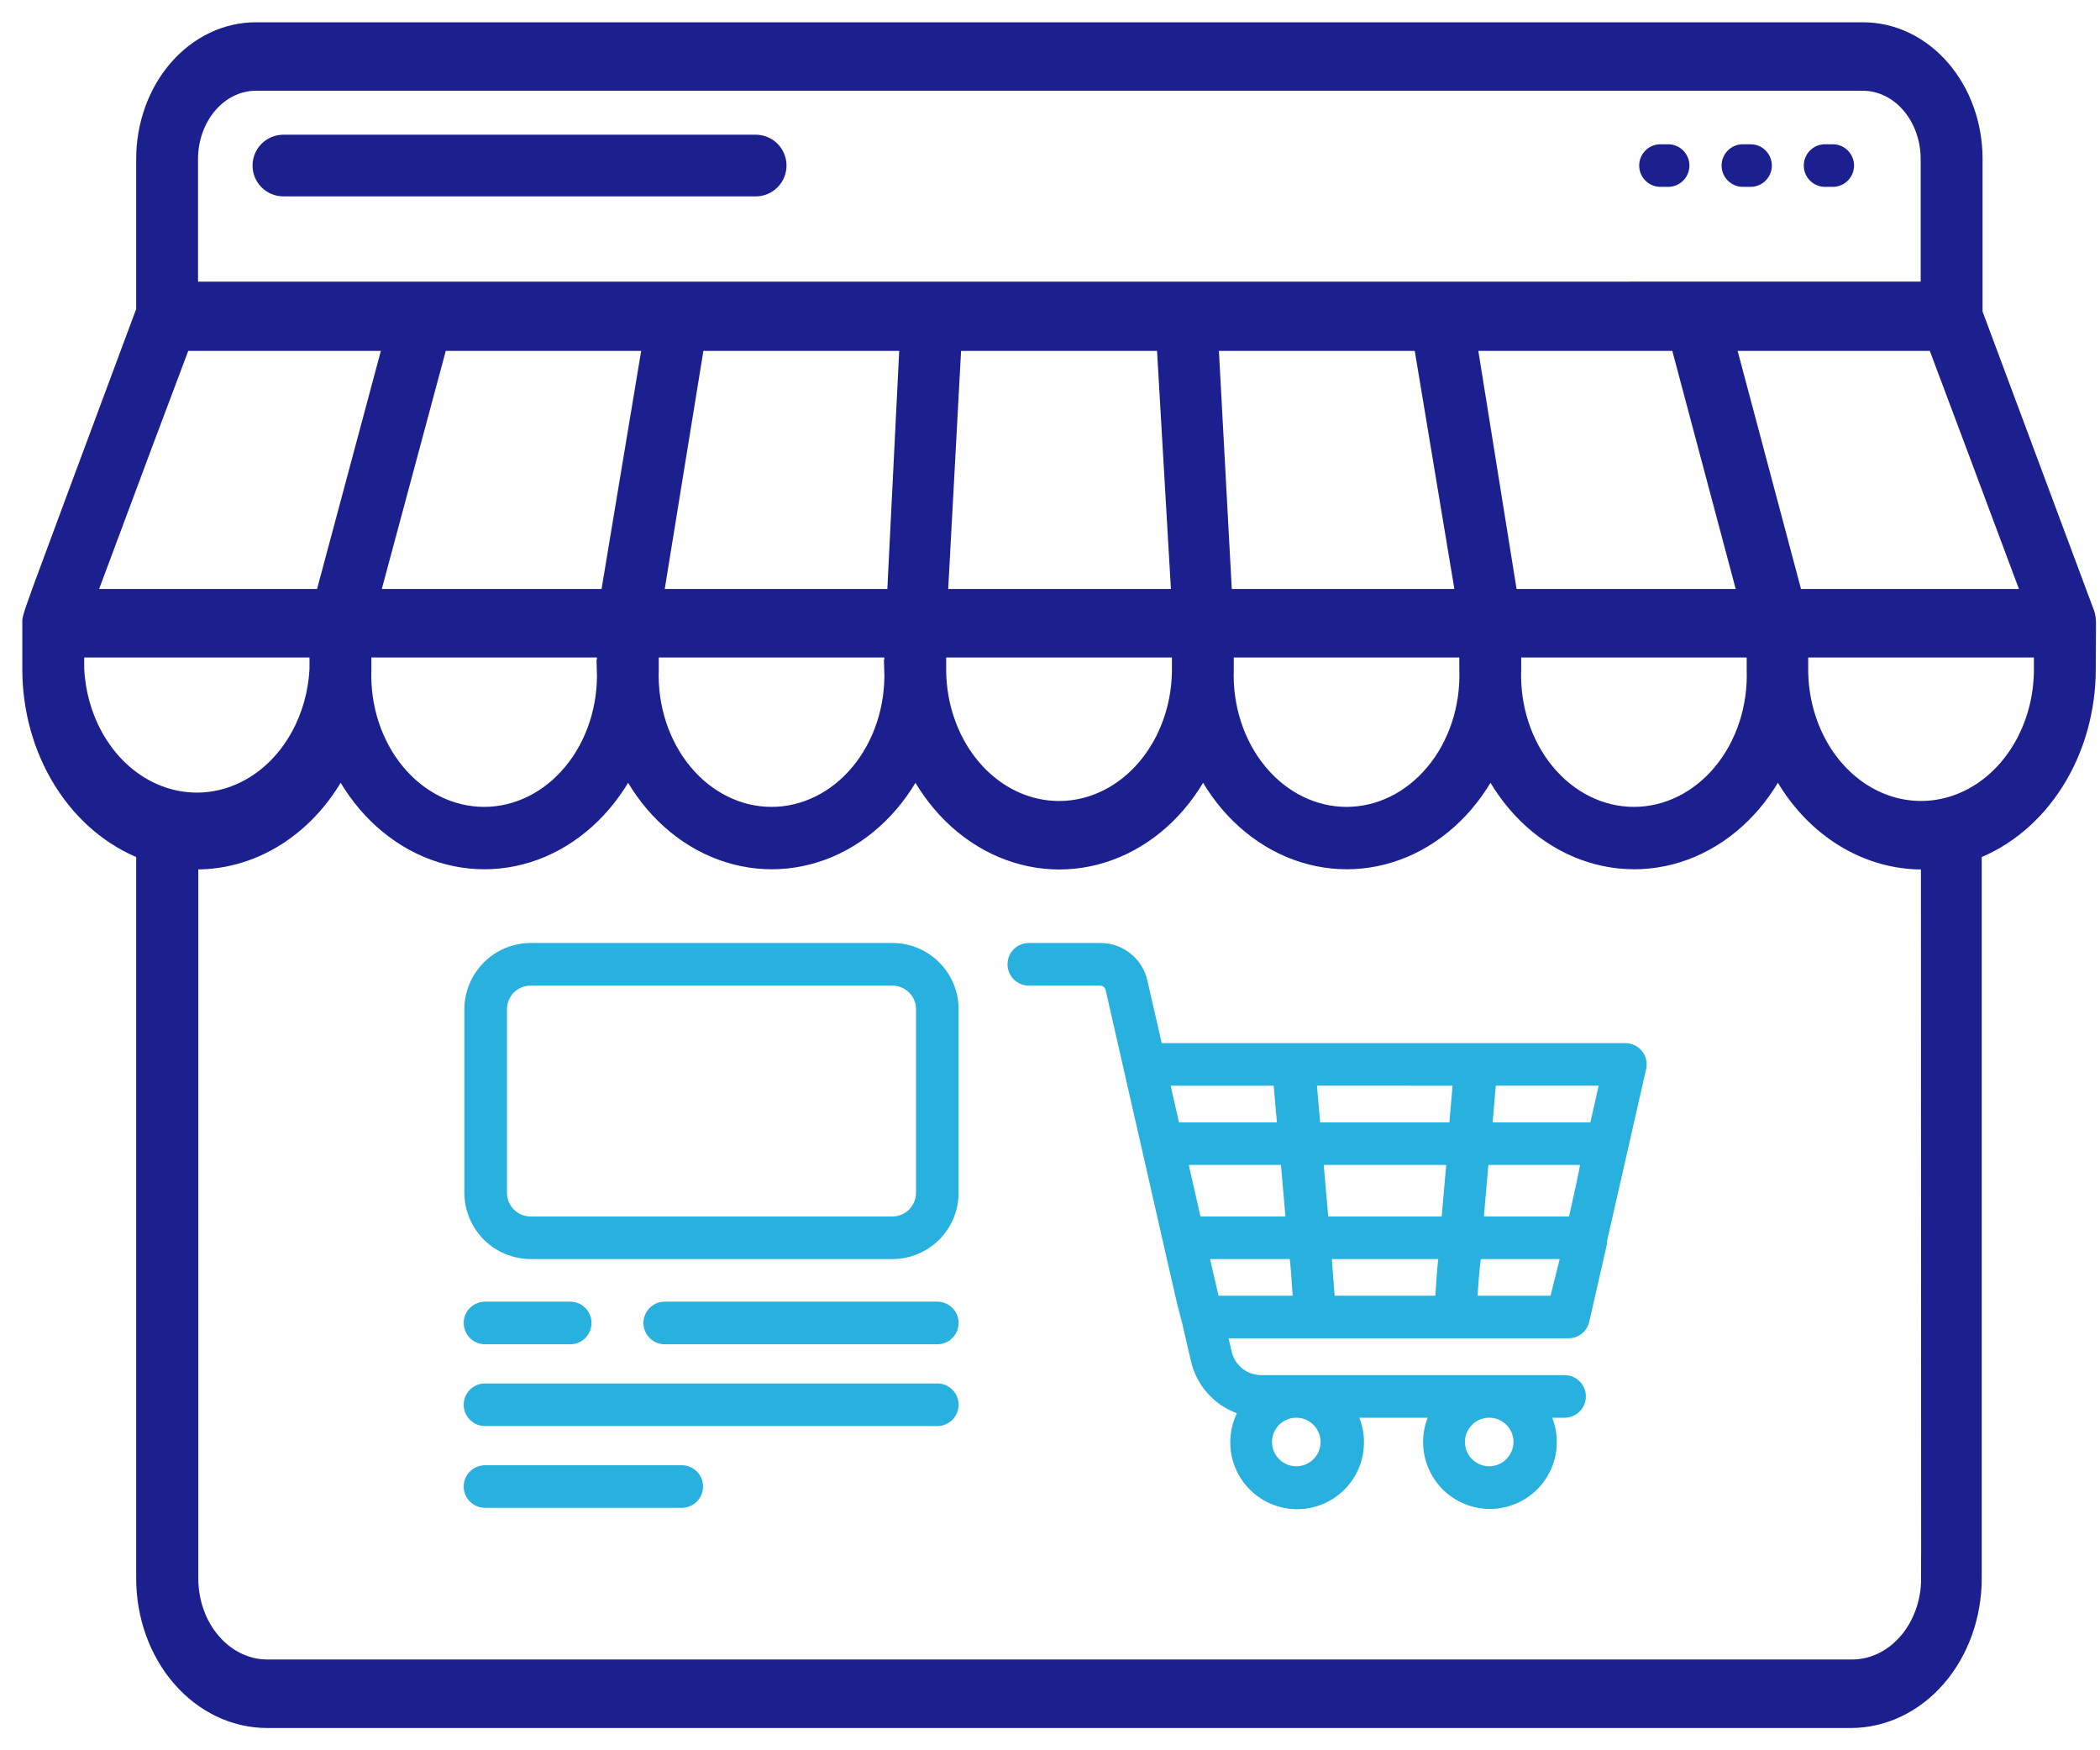
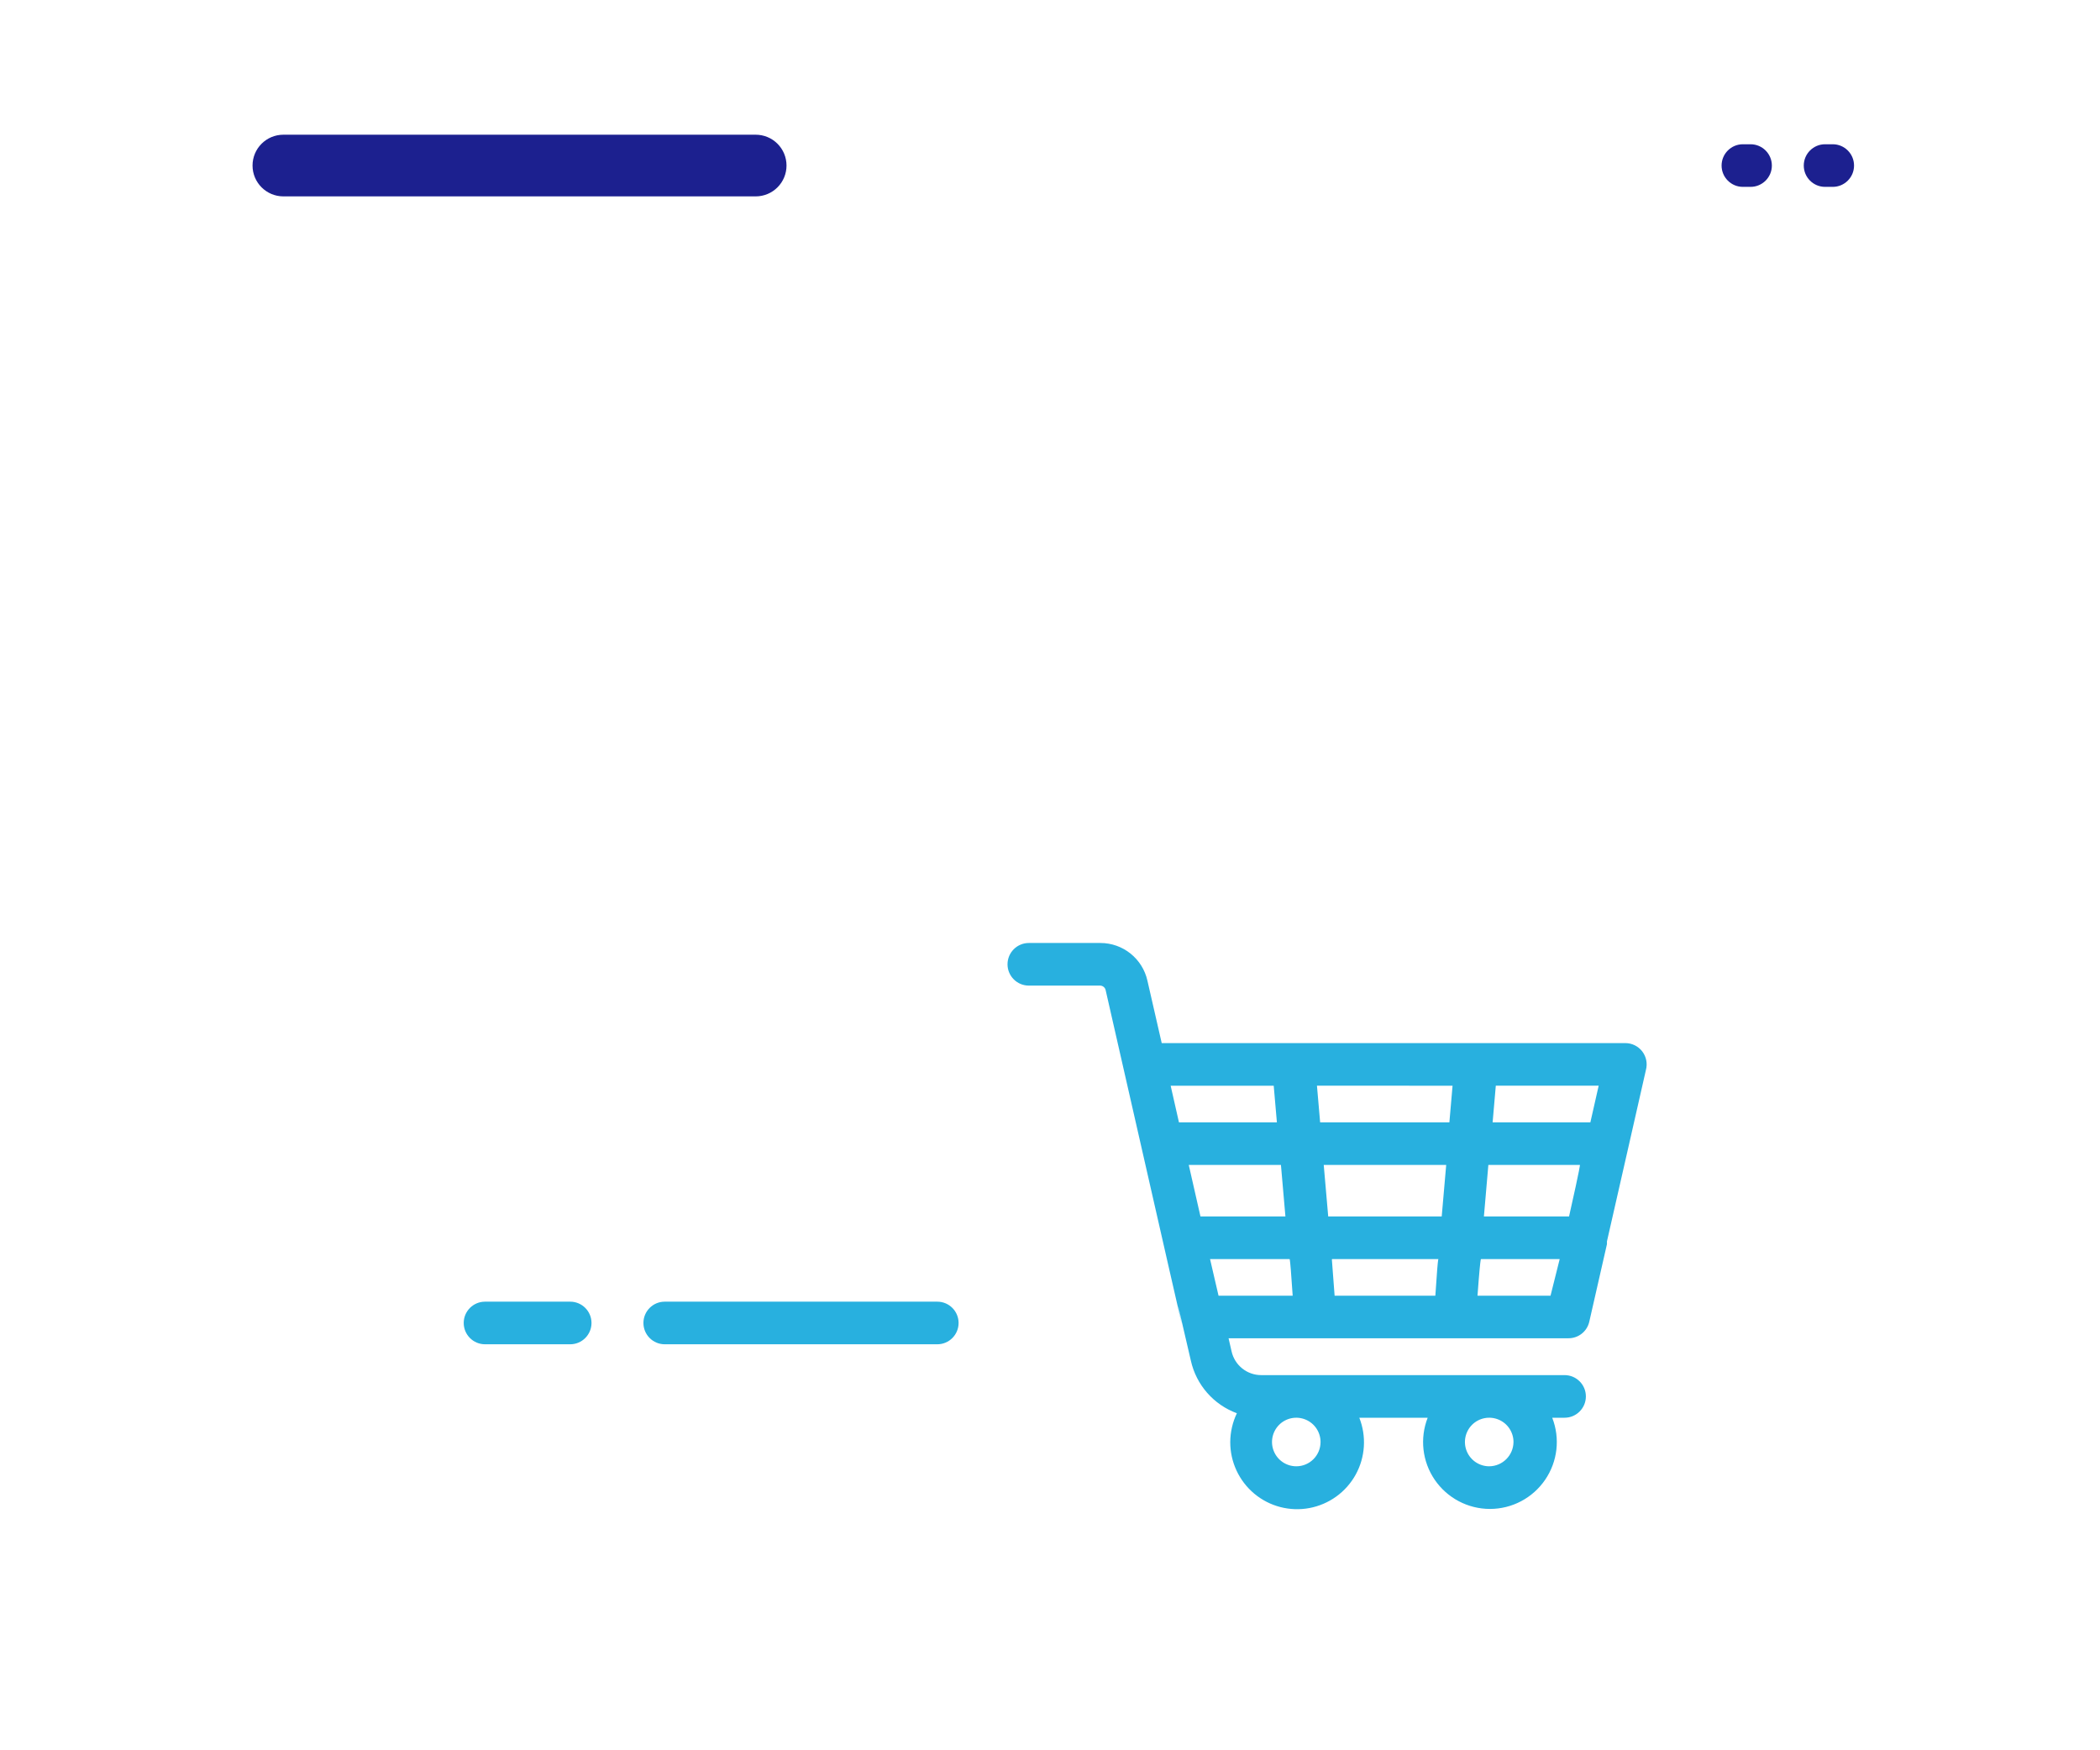
<svg xmlns="http://www.w3.org/2000/svg" width="66" height="55" viewBox="0 0 66 55" fill="none">
-   <path d="M52.186 5.872H52.427H52.427C52.797 5.872 53.096 5.572 53.096 5.203C53.096 4.833 52.797 4.533 52.427 4.533H52.186H52.186C51.816 4.533 51.517 4.833 51.517 5.203C51.517 5.572 51.816 5.872 52.186 5.872Z" fill="#1C208F" />
  <path d="M54.776 5.872H55.018H55.017C55.387 5.872 55.687 5.572 55.687 5.203C55.687 4.833 55.387 4.533 55.017 4.533H54.776H54.776C54.407 4.533 54.107 4.833 54.107 5.203C54.107 5.572 54.407 5.872 54.776 5.872Z" fill="#1C208F" />
  <path d="M57.359 5.872H57.601C57.97 5.872 58.27 5.572 58.27 5.203C58.27 4.833 57.97 4.533 57.601 4.533H57.359C56.99 4.533 56.69 4.833 56.69 5.203C56.69 5.572 56.99 5.872 57.359 5.872Z" fill="#1C208F" />
  <path d="M24.419 5.202C24.419 5.025 24.349 4.854 24.223 4.729C24.098 4.603 23.927 4.533 23.75 4.533H8.906C8.537 4.533 8.237 4.832 8.237 5.202C8.237 5.571 8.537 5.871 8.906 5.871H23.75C23.927 5.871 24.098 5.801 24.223 5.675C24.349 5.55 24.419 5.38 24.419 5.202Z" fill="#1C208F" stroke="#1C208F" stroke-width="0.6" />
-   <path d="M65.526 19.275L62.009 9.842V4.99C62.009 3.932 61.645 2.917 60.996 2.169C60.349 1.42 59.469 1 58.552 1H8.036C7.12 1.002 6.242 1.423 5.594 2.171C4.946 2.919 4.581 3.933 4.58 4.99V9.764C0.826 19.857 1.001 19.337 1.001 19.585V21.029C1.002 22.293 1.348 23.524 1.991 24.547C2.633 25.57 3.539 26.334 4.58 26.728V49.598C4.58 50.767 4.982 51.888 5.699 52.714C6.415 53.539 7.387 54.002 8.4 54H58.169C59.18 54 60.15 53.536 60.866 52.711C61.58 51.886 61.983 50.766 61.983 49.598V26.728C63.024 26.335 63.931 25.573 64.575 24.549C65.219 23.526 65.566 22.294 65.567 21.029C65.567 19.538 65.601 19.477 65.526 19.275ZM63.885 18.809H56.373L54.221 10.727H60.859C62.305 14.57 61.619 12.754 63.885 18.809ZM55.196 21.029C55.24 22.238 54.854 23.415 54.129 24.288C53.403 25.162 52.401 25.655 51.352 25.655C50.304 25.655 49.301 25.162 48.576 24.288C47.85 23.415 47.465 22.238 47.509 21.029V20.361H55.196L55.196 21.029ZM46.164 21.029C46.208 22.238 45.822 23.415 45.096 24.288C44.371 25.162 43.368 25.655 42.32 25.655C41.272 25.655 40.269 25.162 39.543 24.288C38.818 23.415 38.432 22.238 38.476 21.029V20.361H46.163L46.164 21.029ZM37.132 21.029C37.132 22.615 36.398 24.081 35.207 24.875C34.017 25.668 32.551 25.668 31.36 24.875C30.17 24.081 29.437 22.615 29.437 21.029V20.361H37.131L37.132 21.029ZM28.093 21.029H28.092C28.136 22.238 27.75 23.415 27.025 24.288C26.299 25.162 25.296 25.655 24.248 25.655C23.2 25.655 22.197 25.162 21.471 24.288C20.746 23.415 20.36 22.238 20.404 21.029V20.361H28.092L28.093 21.029ZM19.06 21.029H19.059C19.103 22.238 18.718 23.415 17.992 24.288C17.267 25.162 16.264 25.655 15.216 25.655C14.167 25.655 13.165 25.162 12.439 24.288C11.713 23.415 11.328 22.238 11.372 21.029V20.361H19.059L19.06 21.029ZM47.408 18.809L46.11 10.727H52.789L54.941 18.809H47.408ZM46.063 18.809H38.429L37.992 10.727H44.718L46.063 18.809ZM37.118 18.809H29.484L29.921 10.727H36.647L37.118 18.809ZM28.173 18.809H20.539L21.851 10.727H28.576L28.173 18.809ZM19.16 18.809H11.608L13.78 10.727H20.505L19.16 18.809ZM5.924 4.989C5.926 4.344 6.149 3.725 6.545 3.268C6.94 2.811 7.477 2.554 8.036 2.552H58.552C59.112 2.554 59.648 2.811 60.044 3.268C60.439 3.725 60.662 4.344 60.664 4.989V9.15L5.924 9.151L5.924 4.989ZM5.709 10.726H12.361L10.195 18.808H2.683C4.956 12.706 4.29 14.508 5.709 10.726ZM2.347 21.029V20.361H10.027V21.029C9.949 22.55 9.2 23.919 8.044 24.655C6.888 25.39 5.486 25.39 4.329 24.655C3.173 23.919 2.424 22.55 2.347 21.029ZM60.679 49.598L60.678 49.597C60.679 50.361 60.413 51.093 59.941 51.629C59.469 52.165 58.831 52.459 58.17 52.447H8.401C7.746 52.447 7.118 52.146 6.655 51.612C6.192 51.078 5.932 50.353 5.932 49.597V27.014C6.894 27.067 7.85 26.811 8.693 26.273C9.536 25.736 10.233 24.939 10.707 23.971C11.312 25.209 12.279 26.158 13.434 26.648C14.589 27.138 15.858 27.138 17.013 26.648C18.168 26.157 19.135 25.209 19.74 23.971C20.345 25.209 21.311 26.158 22.466 26.648C23.622 27.138 24.89 27.138 26.046 26.648C27.201 26.157 28.168 25.209 28.772 23.971C29.376 25.211 30.344 26.162 31.5 26.653C32.657 27.145 33.927 27.145 35.084 26.653C36.24 26.162 37.208 25.211 37.811 23.971C38.416 25.209 39.383 26.158 40.538 26.648C41.693 27.138 42.962 27.138 44.117 26.648C45.273 26.157 46.239 25.209 46.844 23.971C47.449 25.209 48.416 26.158 49.571 26.648C50.726 27.138 51.995 27.138 53.15 26.648C54.305 26.157 55.272 25.209 55.876 23.971C56.352 24.942 57.053 25.741 57.9 26.279C58.747 26.816 59.706 27.071 60.672 27.014L60.679 49.598ZM64.223 21.029C64.223 22.615 63.489 24.081 62.299 24.874C61.109 25.667 59.642 25.667 58.452 24.874C57.262 24.081 56.529 22.615 56.529 21.029V20.361H64.223L64.223 21.029Z" fill="#1C208F" stroke="#1C208F" stroke-width="0.6" />
  <path d="M51.087 32.778H36.511L36.062 30.817C35.908 30.125 35.293 29.631 34.583 29.632H32.334C31.965 29.632 31.665 29.932 31.665 30.302C31.665 30.671 31.965 30.971 32.334 30.971H34.576C34.662 30.973 34.734 31.034 34.75 31.118C38.886 49.294 36.089 36.961 37.427 42.756C37.596 43.517 38.141 44.14 38.873 44.409C38.738 44.692 38.667 45 38.665 45.313C38.663 45.94 38.94 46.535 39.421 46.937C39.903 47.339 40.539 47.504 41.155 47.388C41.771 47.272 42.304 46.887 42.607 46.338C42.91 45.789 42.951 45.133 42.721 44.55H44.87C44.617 45.197 44.7 45.926 45.091 46.499C45.483 47.073 46.133 47.416 46.827 47.416C47.521 47.416 48.171 47.073 48.562 46.499C48.954 45.926 49.037 45.197 48.784 44.55H49.173C49.542 44.55 49.842 44.25 49.842 43.88C49.842 43.511 49.542 43.211 49.173 43.211H39.642C39.193 43.213 38.803 42.901 38.706 42.462L38.612 42.053H49.279C49.599 42.061 49.879 41.843 49.949 41.532L50.504 39.096V39.009C50.879 37.376 51.588 34.237 51.729 33.621C51.783 33.421 51.741 33.207 51.615 33.041C51.489 32.877 51.295 32.779 51.087 32.778ZM46.804 46.076C46.495 46.076 46.217 45.89 46.099 45.605C45.981 45.32 46.046 44.992 46.264 44.773C46.483 44.555 46.81 44.49 47.096 44.608C47.381 44.726 47.567 45.004 47.567 45.313C47.563 45.733 47.224 46.073 46.804 46.076ZM40.741 46.076C40.432 46.076 40.154 45.89 40.036 45.605C39.917 45.32 39.983 44.992 40.201 44.773C40.419 44.555 40.747 44.49 41.032 44.608C41.317 44.726 41.503 45.004 41.503 45.313C41.503 45.734 41.162 46.076 40.741 46.076ZM49.983 35.268H46.911L47.011 34.116H50.244L49.983 35.268ZM49.313 38.226H46.637C46.777 36.633 46.777 36.62 46.777 36.606H49.655C49.655 36.606 49.681 36.593 49.313 38.226ZM41.744 38.226C41.603 36.593 41.603 36.62 41.603 36.606H45.452L45.311 38.226H41.744ZM37.729 38.226L37.361 36.606H40.258L40.399 38.226H37.729ZM45.652 34.117L45.552 35.268L41.49 35.268L41.39 34.116L45.652 34.117ZM40.031 34.117L40.131 35.268H37.053L36.792 34.117H40.031ZM38.297 40.715C38.123 39.953 38.177 40.214 38.03 39.564H40.526C40.526 39.658 40.526 39.176 40.627 40.715H38.297ZM41.945 40.715C41.825 39.156 41.865 39.671 41.865 39.564H45.211C45.211 39.658 45.211 39.176 45.111 40.715H41.945ZM48.731 40.715H46.436C46.55 39.156 46.55 39.671 46.55 39.564H49.019L48.731 40.715Z" fill="#28B0DF" />
-   <path d="M28.053 29.632H16.675C16.124 29.634 15.596 29.854 15.206 30.244C14.816 30.634 14.596 31.162 14.594 31.714V37.483C14.596 38.034 14.816 38.563 15.206 38.953C15.596 39.343 16.124 39.562 16.675 39.564H28.053C28.604 39.562 29.132 39.342 29.52 38.952C29.909 38.562 30.127 38.033 30.127 37.483V31.713C30.127 31.163 29.909 30.634 29.52 30.244C29.132 29.854 28.604 29.634 28.053 29.632V29.632ZM28.789 37.483C28.789 37.891 28.461 38.222 28.053 38.226H16.675C16.265 38.226 15.933 37.893 15.933 37.483V31.714C15.933 31.517 16.011 31.328 16.15 31.188C16.29 31.049 16.479 30.971 16.675 30.971H28.053C28.461 30.975 28.789 31.306 28.789 31.714L28.789 37.483Z" fill="#28B0DF" />
  <path d="M15.244 42.242H17.921C18.29 42.242 18.59 41.942 18.59 41.572C18.59 41.203 18.29 40.903 17.921 40.903H15.244C14.874 40.903 14.574 41.203 14.574 41.572C14.574 41.942 14.874 42.242 15.244 42.242Z" fill="#28B0DF" />
-   <path d="M29.458 43.473H15.243C14.873 43.473 14.573 43.773 14.573 44.143C14.573 44.512 14.873 44.812 15.243 44.812H29.458C29.827 44.812 30.127 44.512 30.127 44.143C30.127 43.773 29.827 43.473 29.458 43.473Z" fill="#28B0DF" />
-   <path d="M21.426 46.043H15.243C14.873 46.043 14.573 46.342 14.573 46.712C14.573 47.082 14.873 47.381 15.243 47.381H21.426C21.796 47.381 22.096 47.082 22.096 46.712C22.096 46.342 21.796 46.043 21.426 46.043Z" fill="#28B0DF" />
  <path d="M29.458 40.903H20.891C20.522 40.903 20.222 41.203 20.222 41.572C20.222 41.942 20.522 42.242 20.891 42.242H29.458C29.828 42.242 30.127 41.942 30.127 41.572C30.127 41.203 29.828 40.903 29.458 40.903Z" fill="#28B0DF" />
</svg>